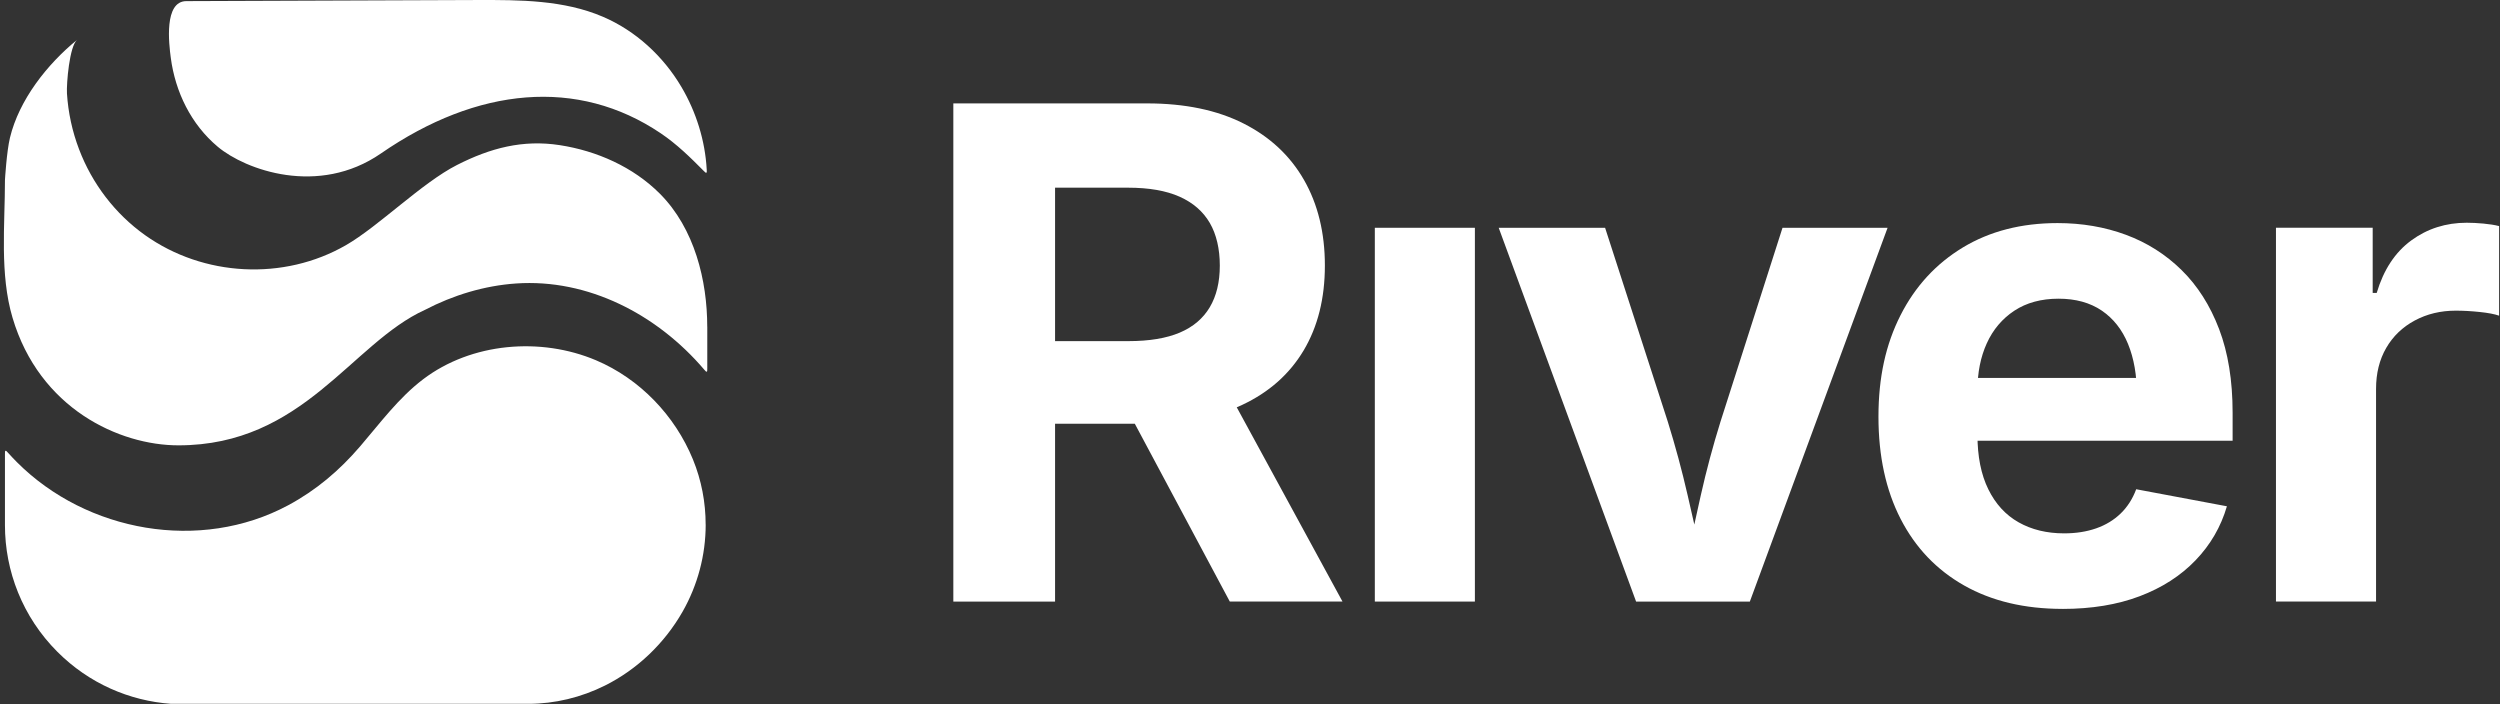
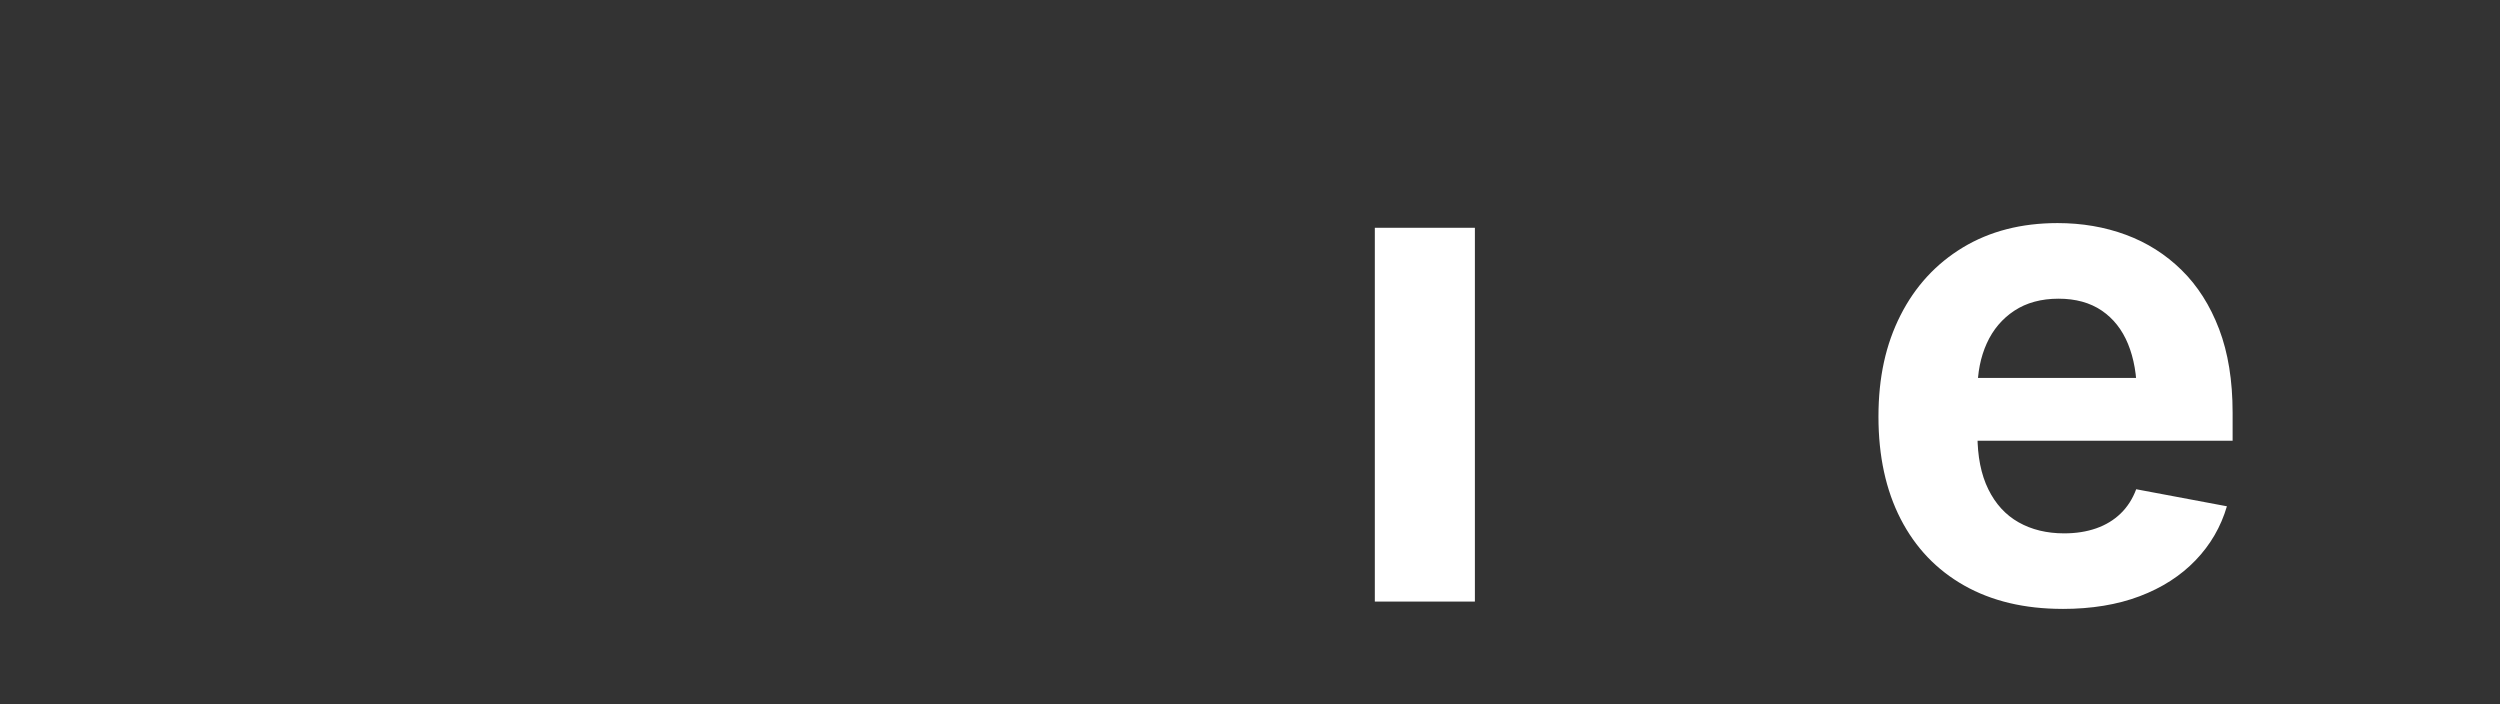
<svg xmlns="http://www.w3.org/2000/svg" fill="none" height="162" viewBox="0 0 575 162" width="575">
  <rect x="0" y="0" width="575" height="162" fill="#333333" stroke="none" />
-   <path d="M97.306 87.241C108.435 78.784 124.363 77.48 137.072 82.859C147.138 87.117 155.231 95.564 159.369 105.651C161.341 110.463 162.299 115.563 162.299 120.653C162.299 120.656 162.302 120.658 162.304 120.658C162.307 120.658 162.308 120.661 162.308 120.663C162.307 127.623 160.489 134.554 156.984 140.699C152.847 147.948 146.582 153.97 139.112 157.69C133.662 160.404 127.609 161.881 121.508 161.881H39.343C29.814 161.2 20.476 157.211 13.197 149.914C5.161 141.869 1.138 131.321 1.138 120.773V104.403C1.138 103.954 1.139 103.73 1.267 103.681C1.396 103.632 1.546 103.8 1.847 104.136C2.51 104.874 3.193 105.599 3.897 106.304C19.978 122.403 46.086 127.044 66.265 116.219C72.73 112.748 78.055 108.222 82.825 102.67C87.422 97.319 91.646 91.547 97.306 87.241ZM17.742 9.149C15.97 10.597 15.267 19.273 15.401 21.498C15.679 25.88 16.617 30.214 18.178 34.318C21.176 42.229 26.463 49.172 33.359 54.081C46.815 63.651 65.261 64.628 79.58 56.382C87.057 52.075 97.049 42.045 105.103 37.95C112.775 34.048 120.244 32.069 128.749 33.383C137.253 34.697 145.608 38.379 151.756 44.535C159.79 52.578 162.663 64.595 162.665 75.141L162.674 75.145V84.741C162.674 85.206 162.674 85.439 162.544 85.487C162.413 85.535 162.261 85.357 161.958 85.001C151.124 72.283 135.215 64.065 118.698 65.2C111.409 65.699 104.218 67.887 97.734 71.272C80.844 78.938 69.791 102.429 41.042 102.429C27.423 102.429 9.068 93.982 2.874 73.048C-0.086 63.047 1.14 51.722 1.14 41.385C1.144 41.327 1.527 34.851 2.29 31.682C4.387 22.985 10.817 14.797 17.742 9.149ZM109.835 0.004C119.594 -0.025 129.669 0.004 138.633 3.839C146.19 7.061 152.54 12.91 156.725 19.996C160.117 25.729 162.19 32.365 162.547 39.036C162.569 39.461 162.58 39.673 162.455 39.73C162.329 39.785 162.178 39.633 161.876 39.328C158.773 36.201 155.666 33.144 151.947 30.641C132.936 17.83 109.834 19.954 87.599 35.306C73.257 45.208 56.453 39.093 50.084 33.752C43.954 28.612 40.315 21.153 39.281 13.29C38.869 10.164 37.653 0.278 42.853 0.259C65.992 0.173 86.695 0.09 109.835 0.004Z" fill="white" />
-   <path d="M219.266 138.359V23.782H263.832C272.527 23.782 279.914 25.321 286.001 28.398C292.087 31.476 296.728 35.804 299.924 41.394C303.121 46.984 304.722 53.543 304.722 61.081C304.722 68.618 303.097 75.117 299.853 80.575C296.602 86.033 291.901 90.21 285.737 93.108C279.572 96.005 272.095 97.454 263.298 97.454H233.076V78.459H259.538C264.341 78.459 268.281 77.803 271.351 76.499C274.421 75.195 276.718 73.241 278.253 70.656C279.788 68.065 280.556 64.88 280.556 61.081C280.556 57.282 279.788 53.915 278.253 51.276C276.718 48.638 274.404 46.624 271.309 45.241C268.215 43.859 264.263 43.167 259.46 43.167H242.664V138.365H219.266V138.359ZM282.853 138.359L255.005 86.225H280.394L308.775 138.359H282.847H282.853Z" fill="white" />
  <path d="M316.21 138.361V52.39H339.224V138.361H316.21Z" fill="white" />
-   <path d="M376.302 138.361L344.7 52.39H369.172L383.593 96.986C385.332 102.577 386.855 108.215 388.157 113.902C389.458 119.588 390.801 125.485 392.186 131.586H387.275C388.606 125.485 389.908 119.588 391.185 113.902C392.462 108.209 393.973 102.571 395.712 96.986L409.978 52.39H434.144L402.464 138.361H376.308H376.302Z" fill="white" />
  <path d="M474.392 140.045C465.649 140.045 458.106 138.253 451.761 134.665C445.417 131.076 440.548 125.973 437.148 119.361C433.748 112.748 432.045 104.904 432.045 95.833C432.045 86.763 433.73 79.201 437.106 72.534C440.482 65.868 445.261 60.668 451.45 56.923C457.638 53.184 464.9 51.309 473.235 51.309C478.86 51.309 484.1 52.205 488.958 54.002C493.815 55.799 498.084 58.498 501.766 62.117C505.448 65.73 508.326 70.256 510.395 75.69C512.464 81.124 513.501 87.532 513.501 94.913V101.375H441.471V86.919H502.222L491.482 90.766C491.482 86.306 490.804 82.422 489.449 79.116C488.094 75.81 486.073 73.25 483.387 71.428C480.7 69.607 477.39 68.699 473.451 68.699C469.511 68.699 466.075 69.625 463.287 71.47C460.498 73.316 458.388 75.816 456.96 78.966C455.527 82.116 454.814 85.723 454.814 89.768V99.993C454.814 104.964 455.641 109.142 457.308 112.526C458.969 115.91 461.296 118.447 464.288 120.136C467.28 121.825 470.77 122.673 474.758 122.673C477.468 122.673 479.921 122.288 482.122 121.519C484.322 120.749 486.199 119.607 487.758 118.098C489.317 116.59 490.505 114.726 491.326 112.526L512.188 116.445C510.809 121.164 508.404 125.3 504.98 128.864C501.556 132.429 497.269 135.182 492.13 137.129C486.991 139.077 481.072 140.051 474.374 140.051L474.392 140.045Z" fill="white" />
-   <path d="M523.471 138.355V52.384H545.718V67.376H546.642C548.225 62.044 550.875 58.023 554.581 55.306C558.287 52.589 562.544 51.23 567.354 51.23C568.529 51.23 569.806 51.296 571.191 51.422C572.571 51.549 573.776 51.741 574.795 51.999V72.605C573.77 72.245 572.289 71.962 570.346 71.758C568.403 71.553 566.562 71.451 564.823 71.451C561.345 71.451 558.197 72.209 555.391 73.718C552.578 75.232 550.39 77.33 548.831 80.023C547.271 82.716 546.492 85.854 546.492 89.442V138.349H523.477L523.471 138.355Z" fill="white" />
</svg>